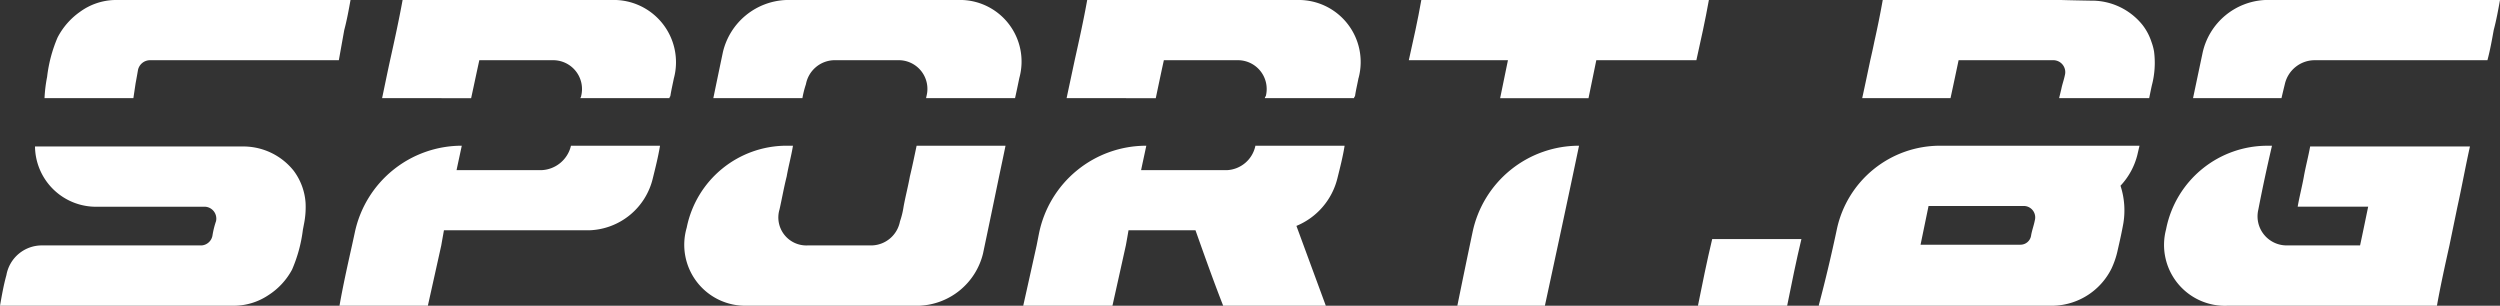
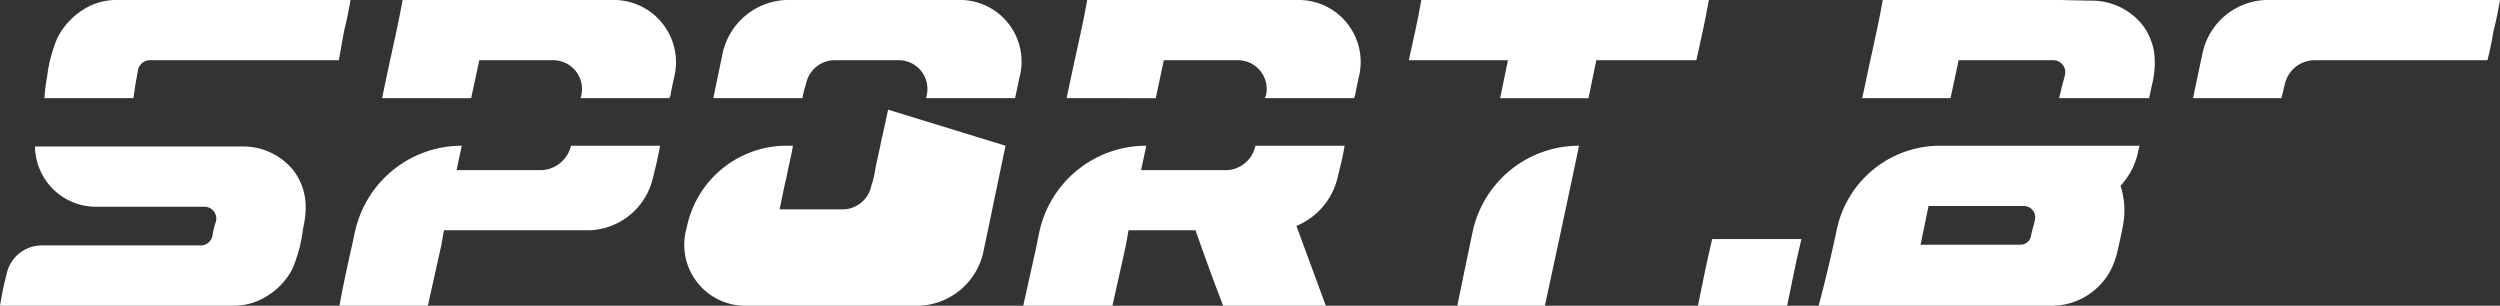
<svg xmlns="http://www.w3.org/2000/svg" width="179.901" height="22" viewBox="0 0 179.901 22">
  <rect x="0" y="0" width="179.901" height="22" fill="#333333" stroke="none" />
  <defs>
    <clipPath id="clip-path">
      <rect id="Rectangle_1066" data-name="Rectangle 1066" width="179.901" height="22" fill="#fff" />
    </clipPath>
  </defs>
  <g id="Group_17598" data-name="Group 17598" transform="translate(0 0)">
    <g id="Group_17598-2" data-name="Group 17598" transform="translate(0 0)" clip-path="url(#clip-path)">
      <path id="Path_11738" data-name="Path 11738" d="M11.068,7.064H4.674a10.224,10.224,0,0,1,.186-1.533A10.162,10.162,0,0,1,5.612,2.7,5.14,5.14,0,0,1,7.222.855,4.42,4.42,0,0,1,9.732,0H26.694c-.13.719-.26,1.444-.452,2.163l-.389,2.17H12.238a.892.892,0,0,0-.835.685c-.057.327-.113.654-.175.976Z" transform="translate(-1.47 0)" fill="#fff" />
      <path id="Path_11739" data-name="Path 11739" d="M61.171,5.613c-.089.438-.192.876-.26,1.314a.179.179,0,0,0-.062.137H54.435c.014-.048.055-.089.055-.137a2.075,2.075,0,0,0-2.054-2.594H47.166c-.2.91-.39,1.821-.589,2.731H40.17c.192-.91.376-1.821.575-2.731.322-1.444.637-2.889.9-4.333H56.673a4.481,4.481,0,0,1,4.5,5.613" transform="translate(-12.674 0)" fill="#fff" />
      <path id="Path_11740" data-name="Path 11740" d="M97.01,5.613c-.1.486-.2.972-.308,1.451H90.3c.007-.048.021-.089.027-.137a2.064,2.064,0,0,0-2.06-2.594h-4.62a2.118,2.118,0,0,0-1.992,1.725A6.986,6.986,0,0,0,81.4,7.064H74.99c.226-1.1.459-2.211.691-3.32A4.87,4.87,0,0,1,80.24,0H92.575A4.431,4.431,0,0,1,97.01,5.613" transform="translate(-23.659 0)" fill="#fff" />
      <path id="Path_11741" data-name="Path 11741" d="M133.137,5.613c-.082.438-.192.876-.253,1.314a.167.167,0,0,0-.068.137H126.4a.158.158,0,0,1,.062-.137A2.072,2.072,0,0,0,124.4,4.333h-5.271c-.2.91-.39,1.821-.582,2.731H112.13c.192-.91.39-1.821.582-2.731.322-1.444.643-2.889.9-4.333h15.1a4.463,4.463,0,0,1,4.429,5.613" transform="translate(-35.377 0)" fill="#fff" />
      <path id="Path_11742" data-name="Path 11742" d="M149.007,0c-.253,1.444-.575,2.889-.9,4.333h7.133c-.185.91-.37,1.821-.561,2.731h6.359c.192-.91.376-1.821.561-2.731H168.8c.322-1.444.643-2.889.9-4.333Z" transform="translate(-46.728 0)" fill="#fff" />
      <path id="Path_11743" data-name="Path 11743" d="M252.639,0c-.13.719-.26,1.444-.452,2.163-.13.726-.26,1.451-.452,2.17H239.277a2.207,2.207,0,0,0-2.122,1.725c-.082.335-.164.671-.24,1.006H230.55c.233-1.109.465-2.211.7-3.32A4.843,4.843,0,0,1,235.739,0Z" transform="translate(-72.738 0)" fill="#fff" />
      <path id="Path_11744" data-name="Path 11744" d="M21.868,21.013q-.034.186-.071.372a10.409,10.409,0,0,1-.78,2.875,4.988,4.988,0,0,1-1.736,1.86,4.478,4.478,0,0,1-2.388.739H0c.13-.726.253-1.451.452-2.17a.025.025,0,0,1,.007-.021,2.588,2.588,0,0,1,2.56-2.149h11.5a.859.859,0,0,0,.767-.691,6.073,6.073,0,0,1,.26-1.054.856.856,0,0,0-.835-1.04H7.064A4.388,4.388,0,0,1,2.519,15.4H17.407a4.64,4.64,0,0,1,3.726,1.745,4.349,4.349,0,0,1,.856,2.306,6.125,6.125,0,0,1-.121,1.561" transform="translate(0 -4.859)" fill="#fff" />
      <path id="Path_11745" data-name="Path 11745" d="M58.751,15.32v.027c-.13.773-.322,1.547-.513,2.314a4.863,4.863,0,0,1-4.559,3.744H43.206c-.062.363-.13.726-.192,1.088-.322,1.451-.643,2.9-.965,4.34H35.69c.253-1.437.575-2.889.9-4.34q.1-.459.2-.919a7.871,7.871,0,0,1,7.7-6.255c-.123.582-.253,1.17-.376,1.759h6.106a2.274,2.274,0,0,0,2.127-1.758h6.415Z" transform="translate(-11.26 -4.834)" fill="#fff" />
-       <path id="Path_11746" data-name="Path 11746" d="M95.076,15.32c-.151.739-.308,1.479-.465,2.218-.383,1.855-.767,3.71-1.157,5.551A4.929,4.929,0,0,1,88.9,26.833H76.5a4.387,4.387,0,0,1-4.367-5.613l.012-.059a7.338,7.338,0,0,1,7.175-5.842h.461c-.122.744-.327,1.488-.454,2.218-.2.787-.335,1.574-.513,2.362a2.015,2.015,0,0,0,2.054,2.594h4.627a2.124,2.124,0,0,0,1.985-1.725,5.852,5.852,0,0,0,.26-1.061c.13-.719.322-1.444.452-2.17.178-.732.329-1.472.486-2.218Z" transform="translate(-22.718 -4.834)" fill="#fff" />
+       <path id="Path_11746" data-name="Path 11746" d="M95.076,15.32c-.151.739-.308,1.479-.465,2.218-.383,1.855-.767,3.71-1.157,5.551A4.929,4.929,0,0,1,88.9,26.833H76.5a4.387,4.387,0,0,1-4.367-5.613l.012-.059a7.338,7.338,0,0,1,7.175-5.842h.461c-.122.744-.327,1.488-.454,2.218-.2.787-.335,1.574-.513,2.362h4.627a2.124,2.124,0,0,0,1.985-1.725,5.852,5.852,0,0,0,.26-1.061c.13-.719.322-1.444.452-2.17.178-.732.329-1.472.486-2.218Z" transform="translate(-22.718 -4.834)" fill="#fff" />
      <path id="Path_11747" data-name="Path 11747" d="M130.692,15.32v.027c-.123.773-.322,1.547-.513,2.314a5,5,0,0,1-2.95,3.429q1.058,2.875,2.115,5.743h-7.386c-.705-1.8-1.348-3.614-1.992-5.428h-4.819c-.062.363-.123.726-.192,1.088-.322,1.451-.643,2.9-.965,4.34H107.57c.322-1.437.643-2.889.965-4.34q.083-.425.167-.849a7.87,7.87,0,0,1,7.725-6.324c-.123.582-.253,1.17-.376,1.759h6.161a2.2,2.2,0,0,0,2.06-1.732V15.32Z" transform="translate(-33.938 -4.834)" fill="#fff" />
      <path id="Path_11748" data-name="Path 11748" d="M161.965,15.32c-.8,3.833-1.629,7.673-2.457,11.513h-6.3q.538-2.646,1.095-5.292A7.826,7.826,0,0,1,161.965,15.32Z" transform="translate(-48.337 -4.834)" fill="#fff" />
      <path id="Path_11749" data-name="Path 11749" d="M185.947,25.13c-.383,1.6-.705,3.2-1.027,4.8H178.5c.322-1.595.643-3.2,1.027-4.8Z" transform="translate(-56.316 -7.929)" fill="#fff" />
      <path id="Path_11750" data-name="Path 11750" d="M214.291,15.32H199.949a7.592,7.592,0,0,0-7.438,5.991c-.389,1.838-.82,3.666-1.3,5.468v.055H208.1a4.815,4.815,0,0,0,4.169-2.672,6.155,6.155,0,0,0,.45-1.339c.146-.637.291-1.281.405-1.924a5.711,5.711,0,0,0-.206-2.7,5.023,5.023,0,0,0,1.218-2.238c.048-.212.1-.424.151-.643m-7.536,5.38c-.071.37-.209.724-.267,1.087a.773.773,0,0,1-.76.658h-7.194c.192-.931.383-1.855.575-2.786h6.811a.823.823,0,0,1,.835,1.04" transform="translate(-60.326 -4.834)" fill="#fff" />
-       <path id="Path_11751" data-name="Path 11751" d="M249.527,15.375c-.322,1.451-.582,2.889-.9,4.333-.192.931-.383,1.855-.575,2.786-.322,1.451-.643,2.9-.9,4.34H232.12a4.381,4.381,0,0,1-4.462-5.488c.008-.039.016-.077.024-.116a7.429,7.429,0,0,1,7.27-5.909h.33c-.356,1.533-.685,3.053-.979,4.579a2.093,2.093,0,0,0,2.054,2.594h5.264c.2-.931.39-1.855.582-2.786h-5.072c.123-.719.315-1.444.445-2.17s.322-1.437.452-2.163Z" transform="translate(-71.789 -4.834)" fill="#fff" />
      <path id="Path_11752" data-name="Path 11752" d="M216.613,6.14c-.068.308-.13.616-.192.924h-6.482L210.1,6.4c.062-.322.185-.65.253-.986a.86.86,0,0,0-.835-1.082h-6.811c-.192.91-.383,1.821-.582,2.731H195.77c.2-.91.39-1.821.582-2.731.1-.438.2-.876.287-1.314.226-1.006.431-2.012.609-3.019h12.786c.705.021,1.41.034,2.184.048a4.681,4.681,0,0,1,3.731,1.759,4.026,4.026,0,0,1,.637,1.212,3.882,3.882,0,0,1,.185.685,6.367,6.367,0,0,1-.157,2.437" transform="translate(-61.765 0)" fill="#fff" />
    </g>
  </g>
</svg>